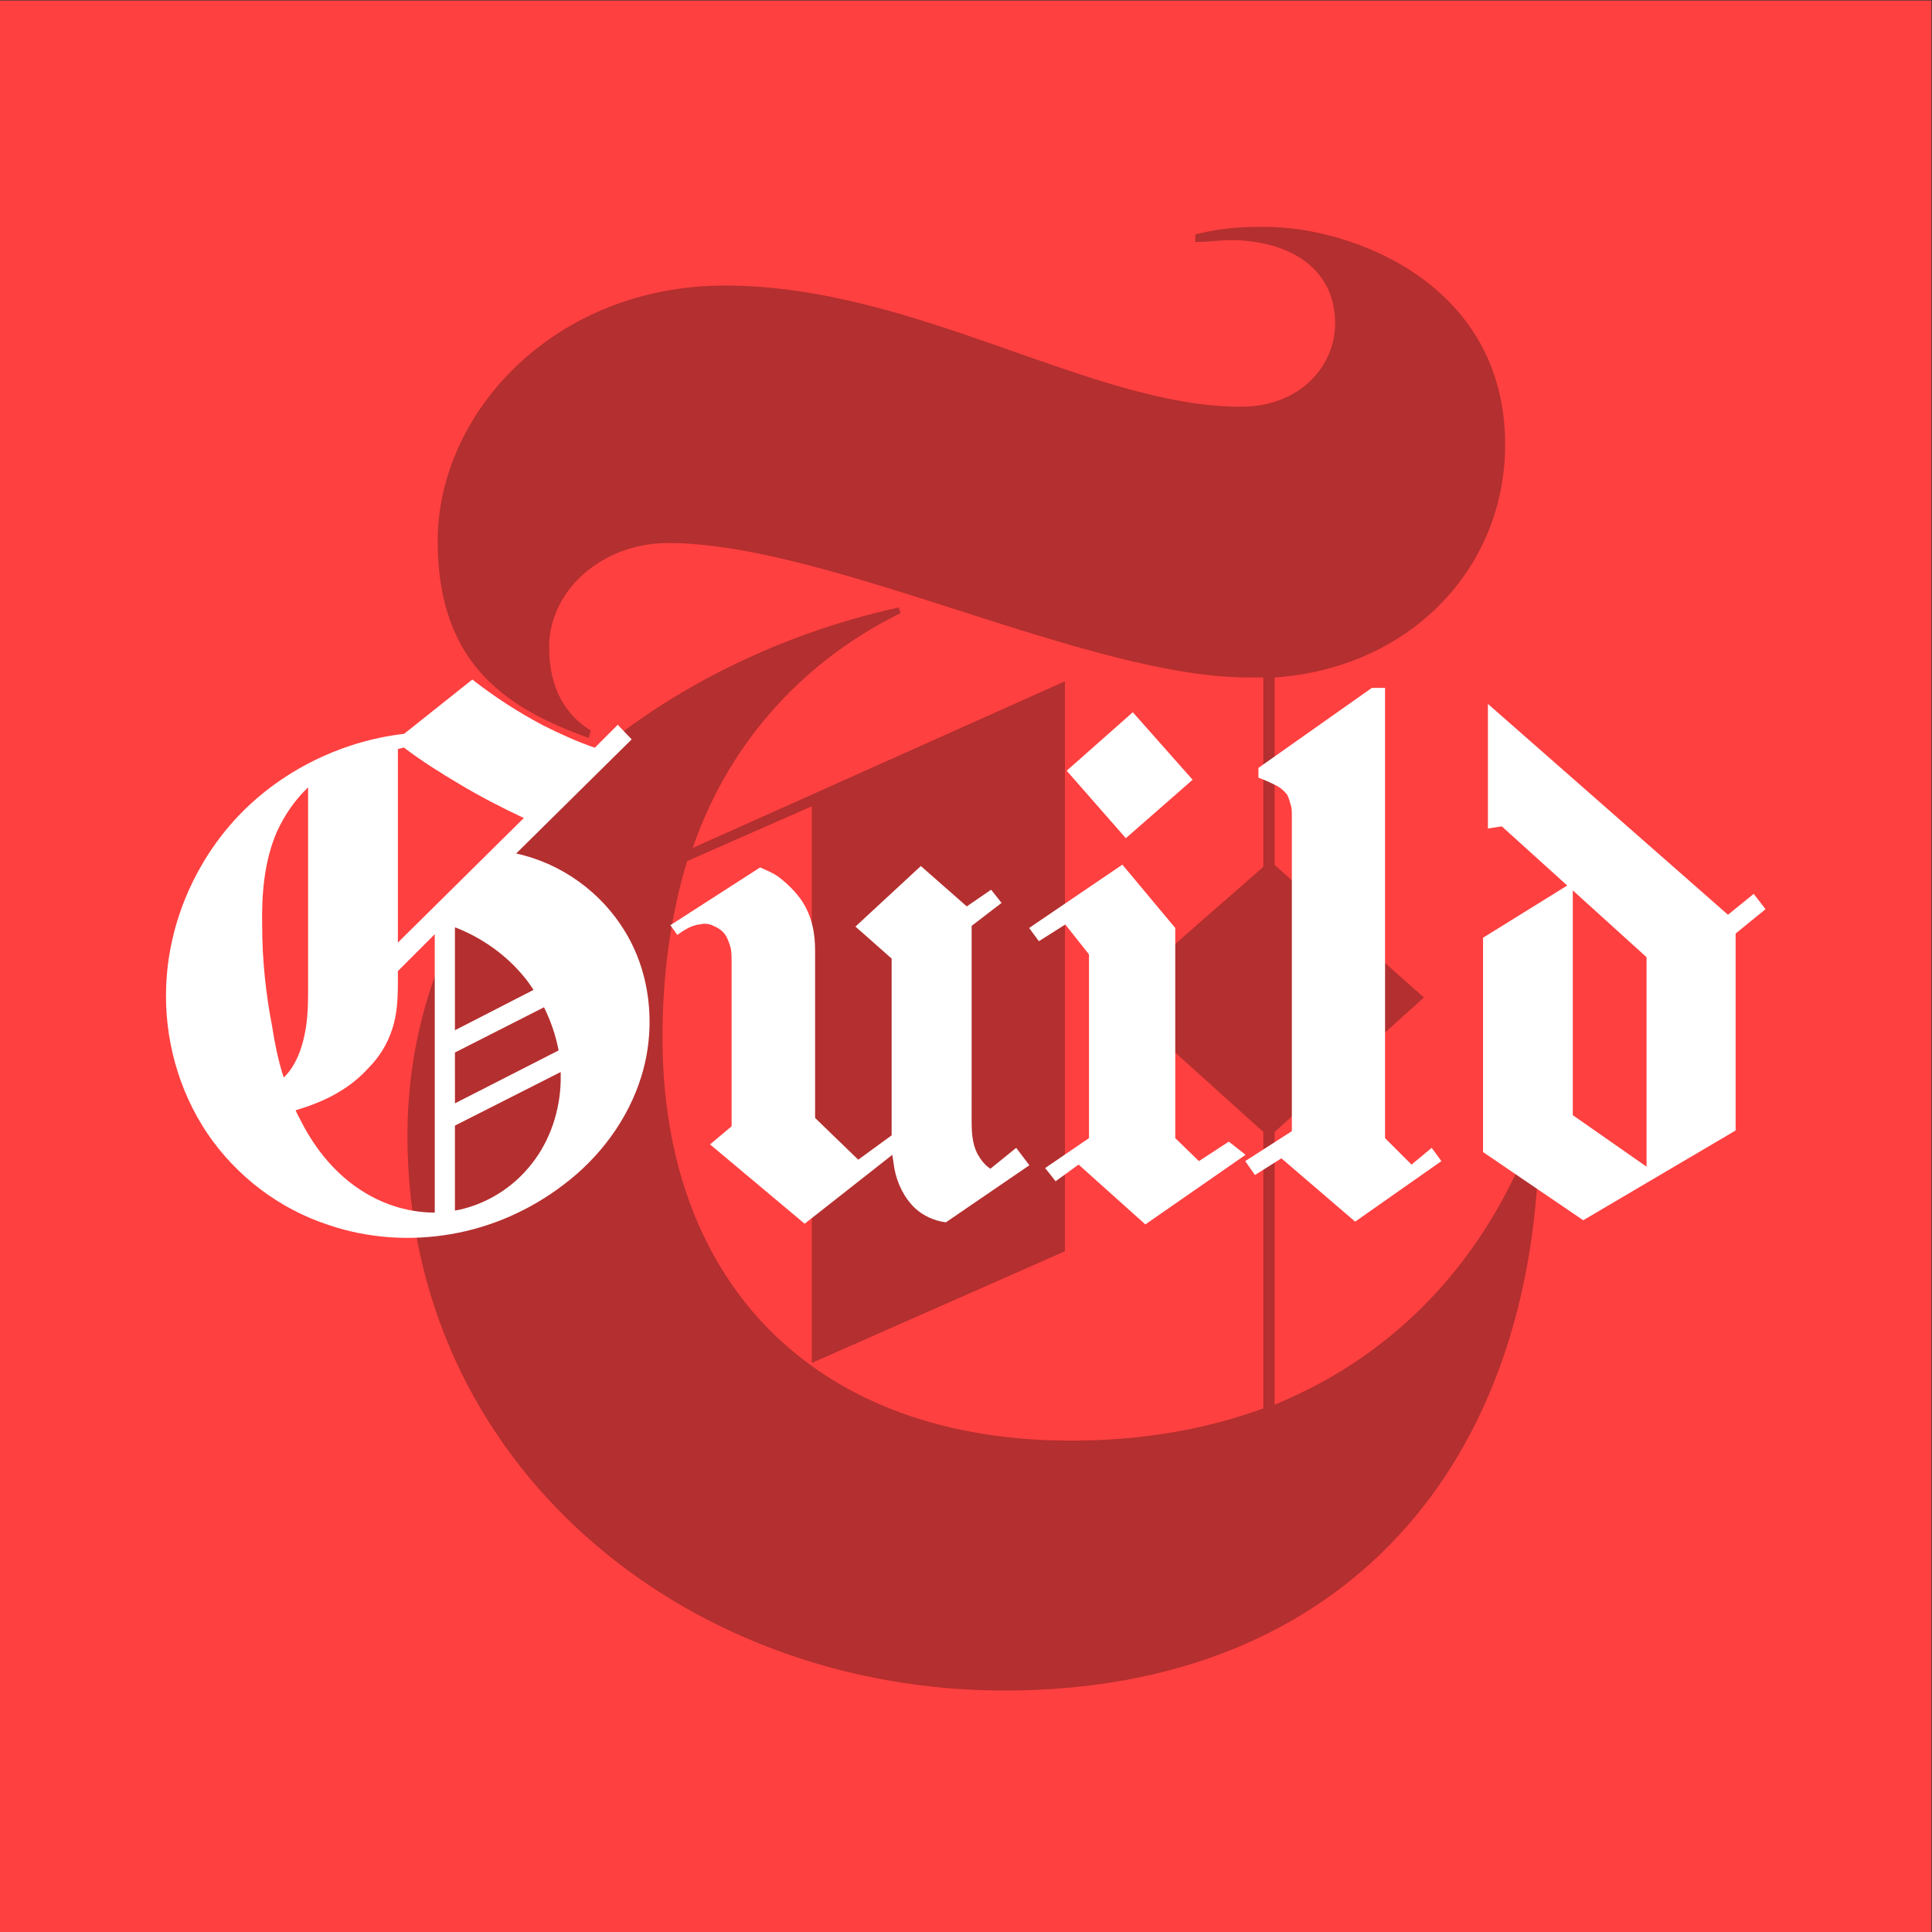
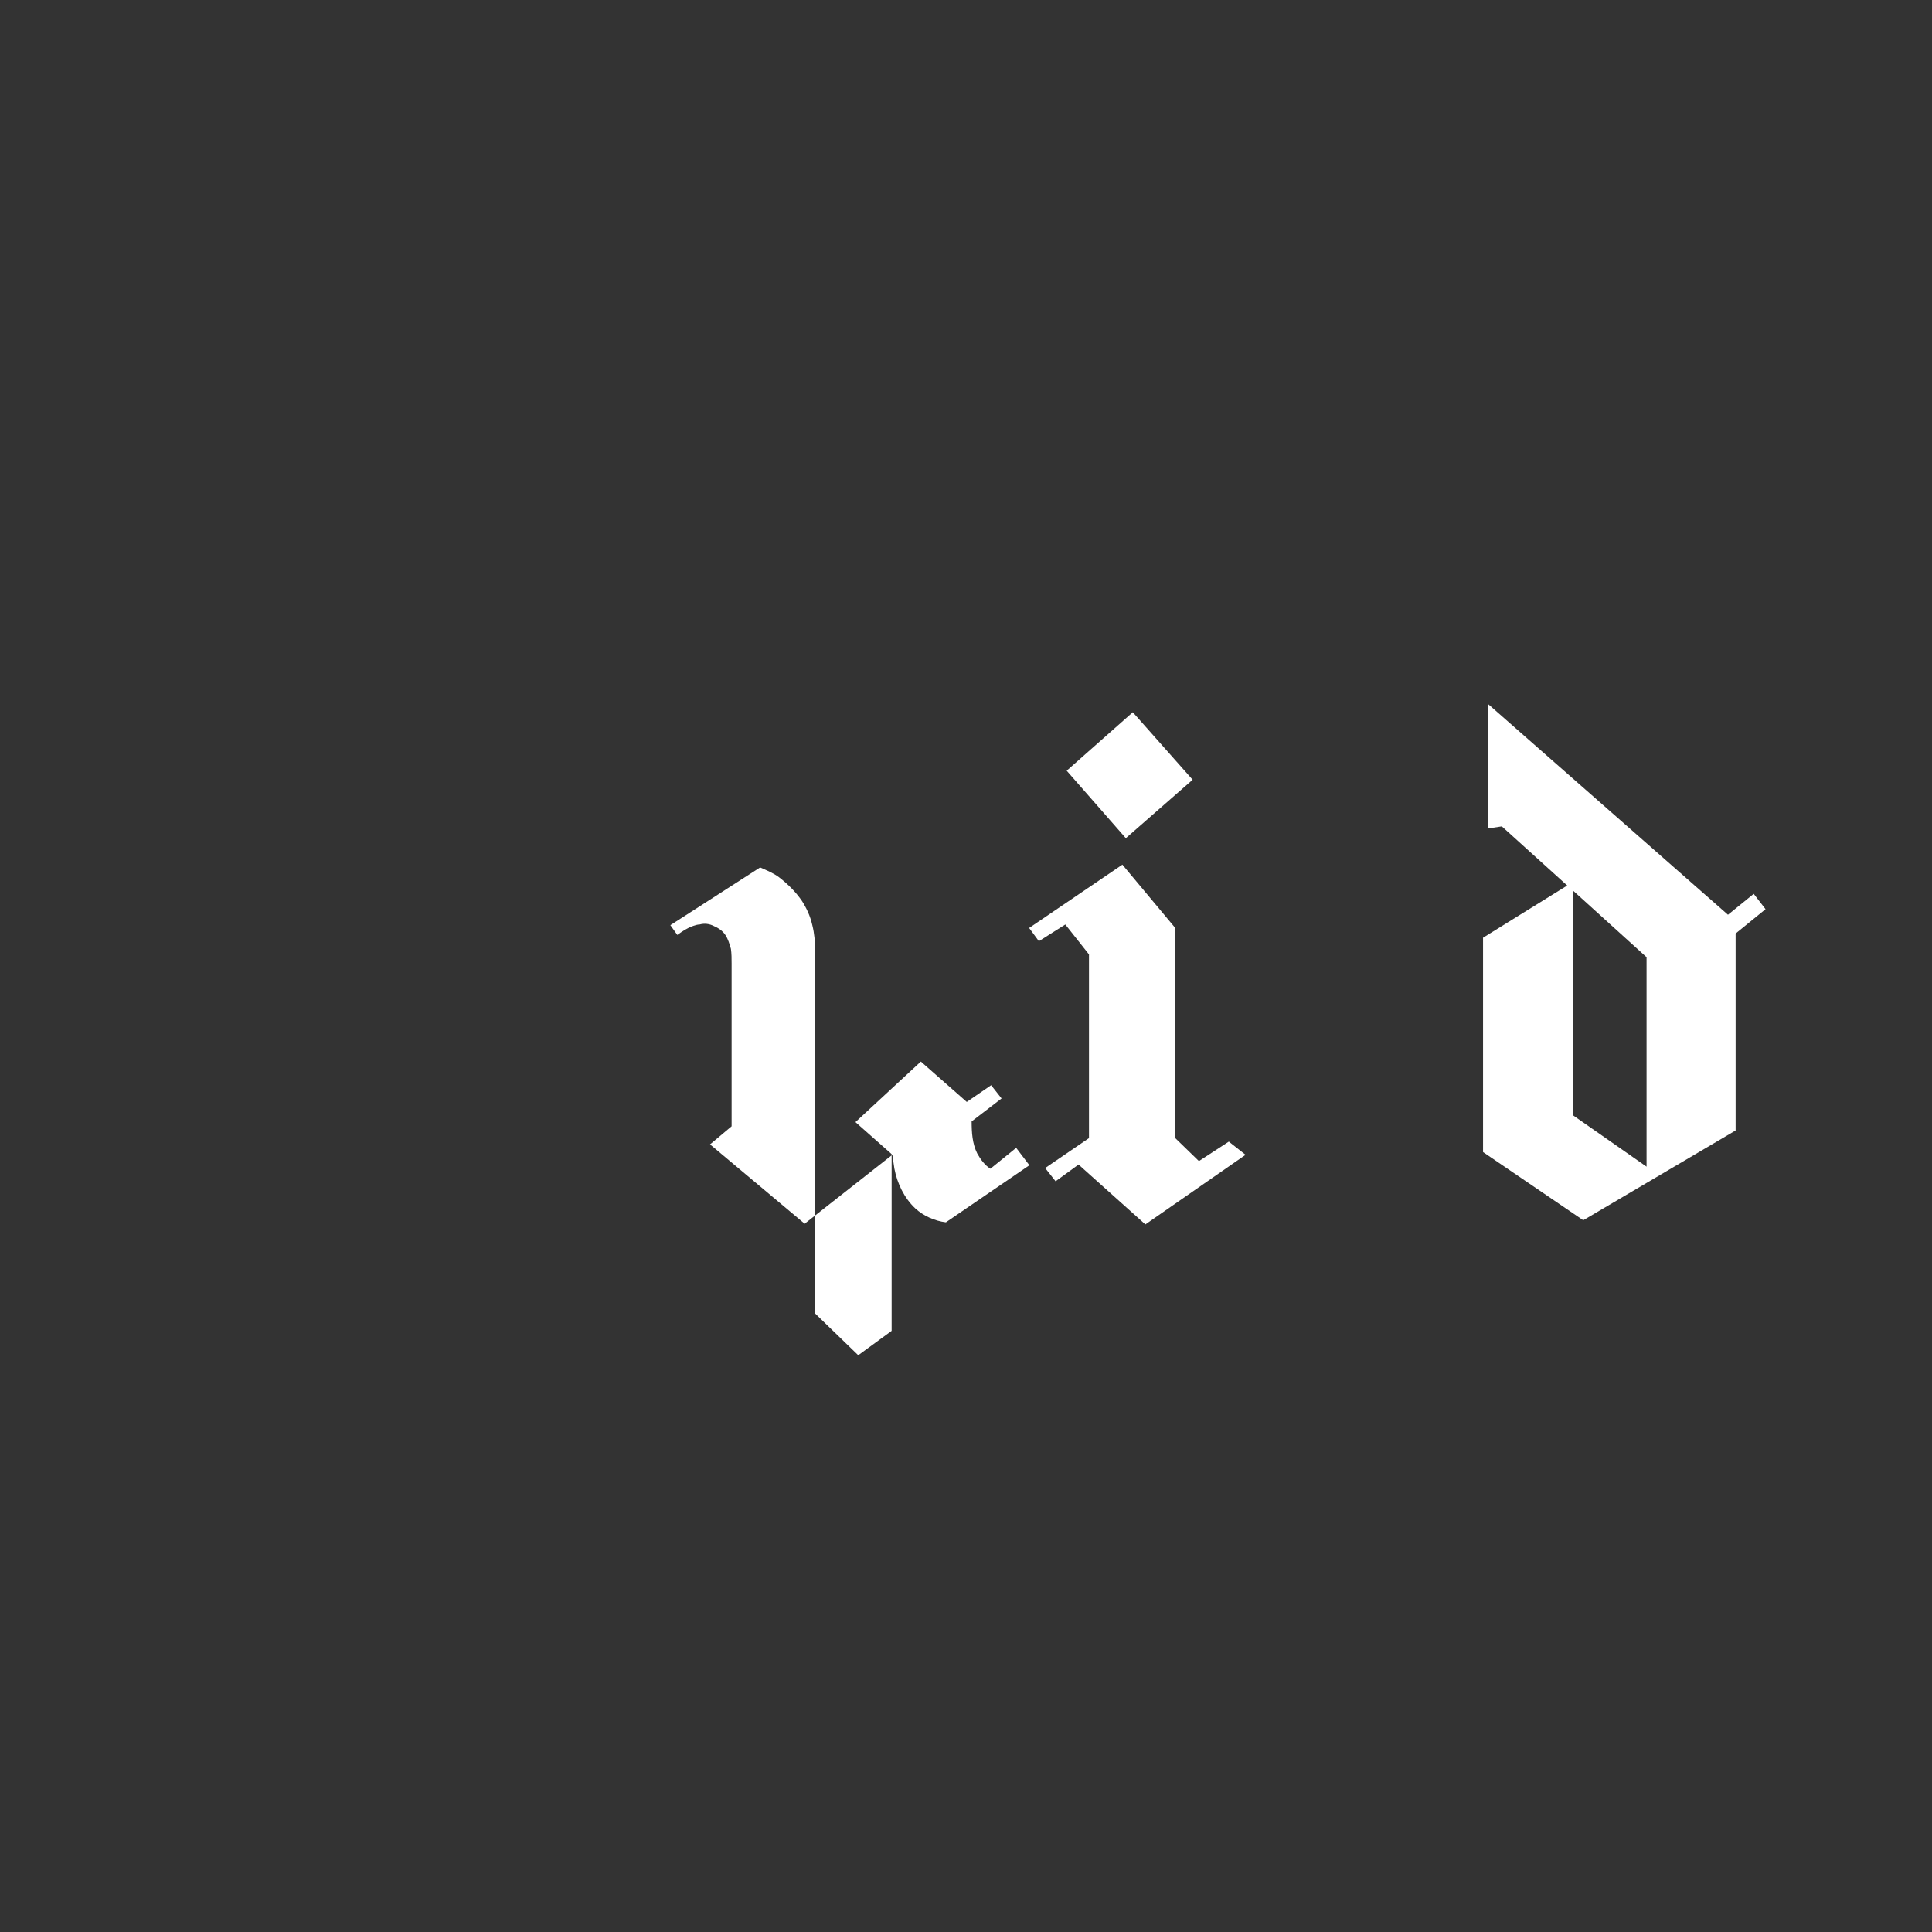
<svg xmlns="http://www.w3.org/2000/svg" viewBox="0 0 170.667 170.667" height="170.667" width="170.667" xml:space="preserve" id="svg2" version="1.1">
  <rect x="0" y="0" width="170.667" height="170.667" fill="#333333" stroke="none" />
  <defs id="defs6" />
  <g transform="matrix(1.333,0,0,-1.333,0,170.667)" id="g10">
    <g id="g12">
-       <path id="path14" style="fill:#ff4040;fill-opacity:1;fill-rule:nonzero;stroke:none" d="M 0,128 H 128 V 0 H 0 Z" />
-     </g>
+       </g>
    <g transform="matrix(1,0,0,-1,27,113)" id="g16">
-       <path id="path18" style="fill:#b42f2f;fill-opacity:1;fill-rule:nonzero;stroke:none" d="M 74.624,59.982 C 71.494,68.264 65.735,74.664 57.47,78.052 V 59.982 l 9.892,-8.91 -9.892,-8.783 V 29.865 C 66.486,29.238 72.746,22.587 72.746,14.431 72.746,3.765 62.604,0 56.845,0 55.593,0 54.215,8e-6 52.213,0.502 v 0.502 c 0.751,0 1.877,-0.125 2.253,-0.125 4.007,0 7.012,1.882 7.012,5.521 0,2.761 -2.254,5.521 -6.26,5.521 -9.892,0 -21.537,-8.031 -34.183,-8.031 -11.269,0 -19.032,8.408 -19.032,16.94 0,8.408 4.883,11.168 10.017,13.05 l 0.125,-0.502 c -1.628,-1.004 -2.755,-2.761 -2.755,-5.521 0,-3.765 3.506,-6.902 7.888,-6.902 10.643,0 27.796,8.909 38.439,8.909 h 1.002 v 12.549 l -9.891,8.658 9.891,8.91 v 18.321 c -4.132,1.505 -8.389,2.134 -12.771,2.134 -16.528,0 -27.045,-10.04 -27.045,-26.729 0,-4.016 0.501,-7.906 1.628,-11.67 l 8.264,-3.639 V 75.291 L 43.573,67.888 V 30.116 L 18.907,41.159 c 2.504,-7.278 7.638,-12.549 13.773,-15.56 L 32.554,25.223 C 16.027,28.862 0,41.41 0,60.233 0,81.942 18.28,97 39.567,97 62.104,97 74.875,81.942 75,59.982 Z" />
-     </g>
+       </g>
    <g transform="translate(11,45.784)" id="g20">
-       <path id="path22" style="fill:#ffffff;fill-opacity:1;fill-rule:nonzero;stroke:none" d="m 8.451,11.668 c -0.184,-0.323 -0.415,-0.6 -0.646,-0.83 -0.369,1.107 -0.599,2.306 -0.784,3.459 -0.415,2.167 -0.646,4.381 -0.646,6.595 -0.046,2.121 0.138,4.289 0.968,6.226 0.507,1.107 1.199,2.121 2.075,2.951 0,-4.381 0,-8.762 0,-13.143 0,-0.922 0,-1.799 -0.138,-2.721 C 9.143,13.328 8.912,12.452 8.451,11.668 Z M 26.157,10.607 C 26.111,8.67 25.466,6.687 24.267,5.165 23.068,3.597 21.316,2.49 19.425,2.075 c -0.092,0 -0.184,-0.046 -0.277,-0.046 0,1.891 0,3.735 0,5.626 l 7.009,3.551 c 0,-0.184 0,-0.415 0,-0.6 z m -7.009,1.891 5.902,2.998 c 0.461,-0.922 0.784,-1.891 0.968,-2.859 L 19.149,9.131 Z m 0,1.476 c 0,2.26 0,4.566 0,6.825 1.798,-0.692 3.412,-1.845 4.611,-3.32 0.231,-0.277 0.415,-0.553 0.599,-0.83 z M 17.811,1.891 c -1.614,0 -3.228,0.461 -4.657,1.337 -1.844,1.107 -3.274,2.859 -4.242,4.796 -0.092,0.184 -0.231,0.415 -0.323,0.646 0.461,0.138 0.876,0.277 1.337,0.461 1.291,0.507 2.49,1.245 3.458,2.306 0.738,0.738 1.291,1.614 1.614,2.629 0.323,0.968 0.369,2.029 0.369,3.09 v 0.738 l 2.444,2.444 c 0,-6.134 0,-12.267 0,-18.447 z m -2.444,30.714 c 0.092,0.046 0.231,0.046 0.323,0.092 0,0 0.046,0 0.092,0 1.153,-0.876 2.398,-1.66 3.643,-2.398 1.383,-0.83 2.813,-1.568 4.288,-2.26 l -8.346,-8.255 v 3.689 9.131 z m 7.839,-6.918 7.654,7.563 -0.922,0.968 -1.522,-1.522 c -1.199,0.415 -2.305,0.922 -3.412,1.476 -1.66,0.876 -3.228,1.891 -4.703,3.044 l -4.519,-3.597 C 11.402,33.112 7.16,30.944 4.255,27.578 1.673,24.58 0.151,20.753 0.013,16.879 -0.125,13.42 0.843,9.961 2.733,7.148 4.67,4.289 7.529,2.121 10.803,1.061 13.385,0.184 16.198,1.5e-5 18.872,0.461 c 2.72,0.461 5.303,1.614 7.47,3.274 2.398,1.799 4.288,4.335 5.164,7.194 0.968,3.136 0.646,6.733 -1.061,9.546 -1.568,2.629 -4.242,4.566 -7.239,5.211 z" />
-     </g>
+       </g>
    <g transform="translate(11,59.296)" id="g24">
-       <path id="path26" style="fill:#ffffff;fill-opacity:1;fill-rule:nonzero;stroke:none" d="m 36.053,-7.102 6.271,-5.257 5.81,4.566 c 0.046,-0.323 0.092,-0.6 0.138,-0.922 0.184,-0.968 0.646,-1.937 1.383,-2.629 0.553,-0.507 1.291,-0.83 2.029,-0.922 l 5.533,3.782 -0.876,1.153 -1.706,-1.384 c -0.369,0.231 -0.646,0.6 -0.876,1.015 -0.323,0.646 -0.369,1.383 -0.369,2.121 V -3.643 7.379 l 1.983,1.522 -0.692,0.876 -1.614,-1.107 -3.043,2.675 -4.334,-4.012 2.398,-2.121 v -9.454 -1.43 c 0,-0.277 0,-0.553 0,-0.83 l -2.213,-1.614 -2.859,2.767 V 5.718 c 0,0.6 -0.046,1.153 -0.184,1.706 -0.138,0.6 -0.369,1.107 -0.692,1.614 -0.415,0.6 -0.922,1.107 -1.522,1.568 -0.369,0.277 -0.83,0.461 -1.245,0.646 L 33.425,7.425 33.886,6.779 c 0.323,0.231 0.646,0.461 1.061,0.6 0.138,0.046 0.277,0.092 0.415,0.092 0.323,0.092 0.646,0.046 0.922,-0.092 0.323,-0.138 0.599,-0.323 0.784,-0.6 0.184,-0.277 0.277,-0.6 0.369,-0.922 0.046,-0.323 0.046,-0.646 0.046,-0.968 V -5.903 l -1.429,-1.199 z" />
+       <path id="path26" style="fill:#ffffff;fill-opacity:1;fill-rule:nonzero;stroke:none" d="m 36.053,-7.102 6.271,-5.257 5.81,4.566 c 0.046,-0.323 0.092,-0.6 0.138,-0.922 0.184,-0.968 0.646,-1.937 1.383,-2.629 0.553,-0.507 1.291,-0.83 2.029,-0.922 l 5.533,3.782 -0.876,1.153 -1.706,-1.384 c -0.369,0.231 -0.646,0.6 -0.876,1.015 -0.323,0.646 -0.369,1.383 -0.369,2.121 l 1.983,1.522 -0.692,0.876 -1.614,-1.107 -3.043,2.675 -4.334,-4.012 2.398,-2.121 v -9.454 -1.43 c 0,-0.277 0,-0.553 0,-0.83 l -2.213,-1.614 -2.859,2.767 V 5.718 c 0,0.6 -0.046,1.153 -0.184,1.706 -0.138,0.6 -0.369,1.107 -0.692,1.614 -0.415,0.6 -0.922,1.107 -1.522,1.568 -0.369,0.277 -0.83,0.461 -1.245,0.646 L 33.425,7.425 33.886,6.779 c 0.323,0.231 0.646,0.461 1.061,0.6 0.138,0.046 0.277,0.092 0.415,0.092 0.323,0.092 0.646,0.046 0.922,-0.092 0.323,-0.138 0.599,-0.323 0.784,-0.6 0.184,-0.277 0.277,-0.6 0.369,-0.922 0.046,-0.323 0.046,-0.646 0.046,-0.968 V -5.903 l -1.429,-1.199 z" />
    </g>
    <g transform="translate(11,49.058)" id="g28">
      <path id="path30" style="fill:#ffffff;fill-opacity:1;fill-rule:nonzero;stroke:none" d="M 70.433,3.32 68.451,2.029 66.883,3.551 v 13.927 l -3.504,4.197 -6.179,-4.197 0.646,-0.876 1.752,1.107 1.568,-1.983 V 3.551 l -2.905,-1.983 0.692,-0.876 1.522,1.107 4.427,-3.966 6.64,4.612 z m -10.744,24.58 3.919,-4.473 4.427,3.874 -3.965,4.473 z" />
    </g>
    <g transform="translate(11,47.628)" id="g32">
-       <path id="path34" style="fill:#ffffff;fill-opacity:1;fill-rule:nonzero;stroke:none" d="M 80.787,4.981 V 34.818 H 79.911 L 72.395,29.515 v -0.646 c 0.369,-0.138 0.692,-0.277 1.061,-0.461 0.323,-0.138 0.599,-0.369 0.83,-0.646 0.092,-0.184 0.184,-0.415 0.231,-0.646 0.092,-0.231 0.092,-0.461 0.092,-0.692 V 5.442 L 71.519,3.459 72.165,2.536 73.917,3.643 78.805,-0.553 84.522,3.459 83.877,4.335 82.539,3.228 80.787,4.981 Z" />
-     </g>
+       </g>
    <g transform="translate(11,48.781)" id="g36">
      <path id="path38" style="fill:#ffffff;fill-opacity:1;fill-rule:nonzero;stroke:none" d="m 93.228,20.245 4.888,-4.427 V 1.937 l -4.888,3.413 z m -0.369,0.323 -5.579,-3.459 V 2.905 l 6.64,-4.519 10.098,5.949 v 13.051 l 1.983,1.614 -0.784,1.015 -1.706,-1.384 -15.908,13.973 v -8.255 l 0.922,0.138 z" />
    </g>
  </g>
</svg>